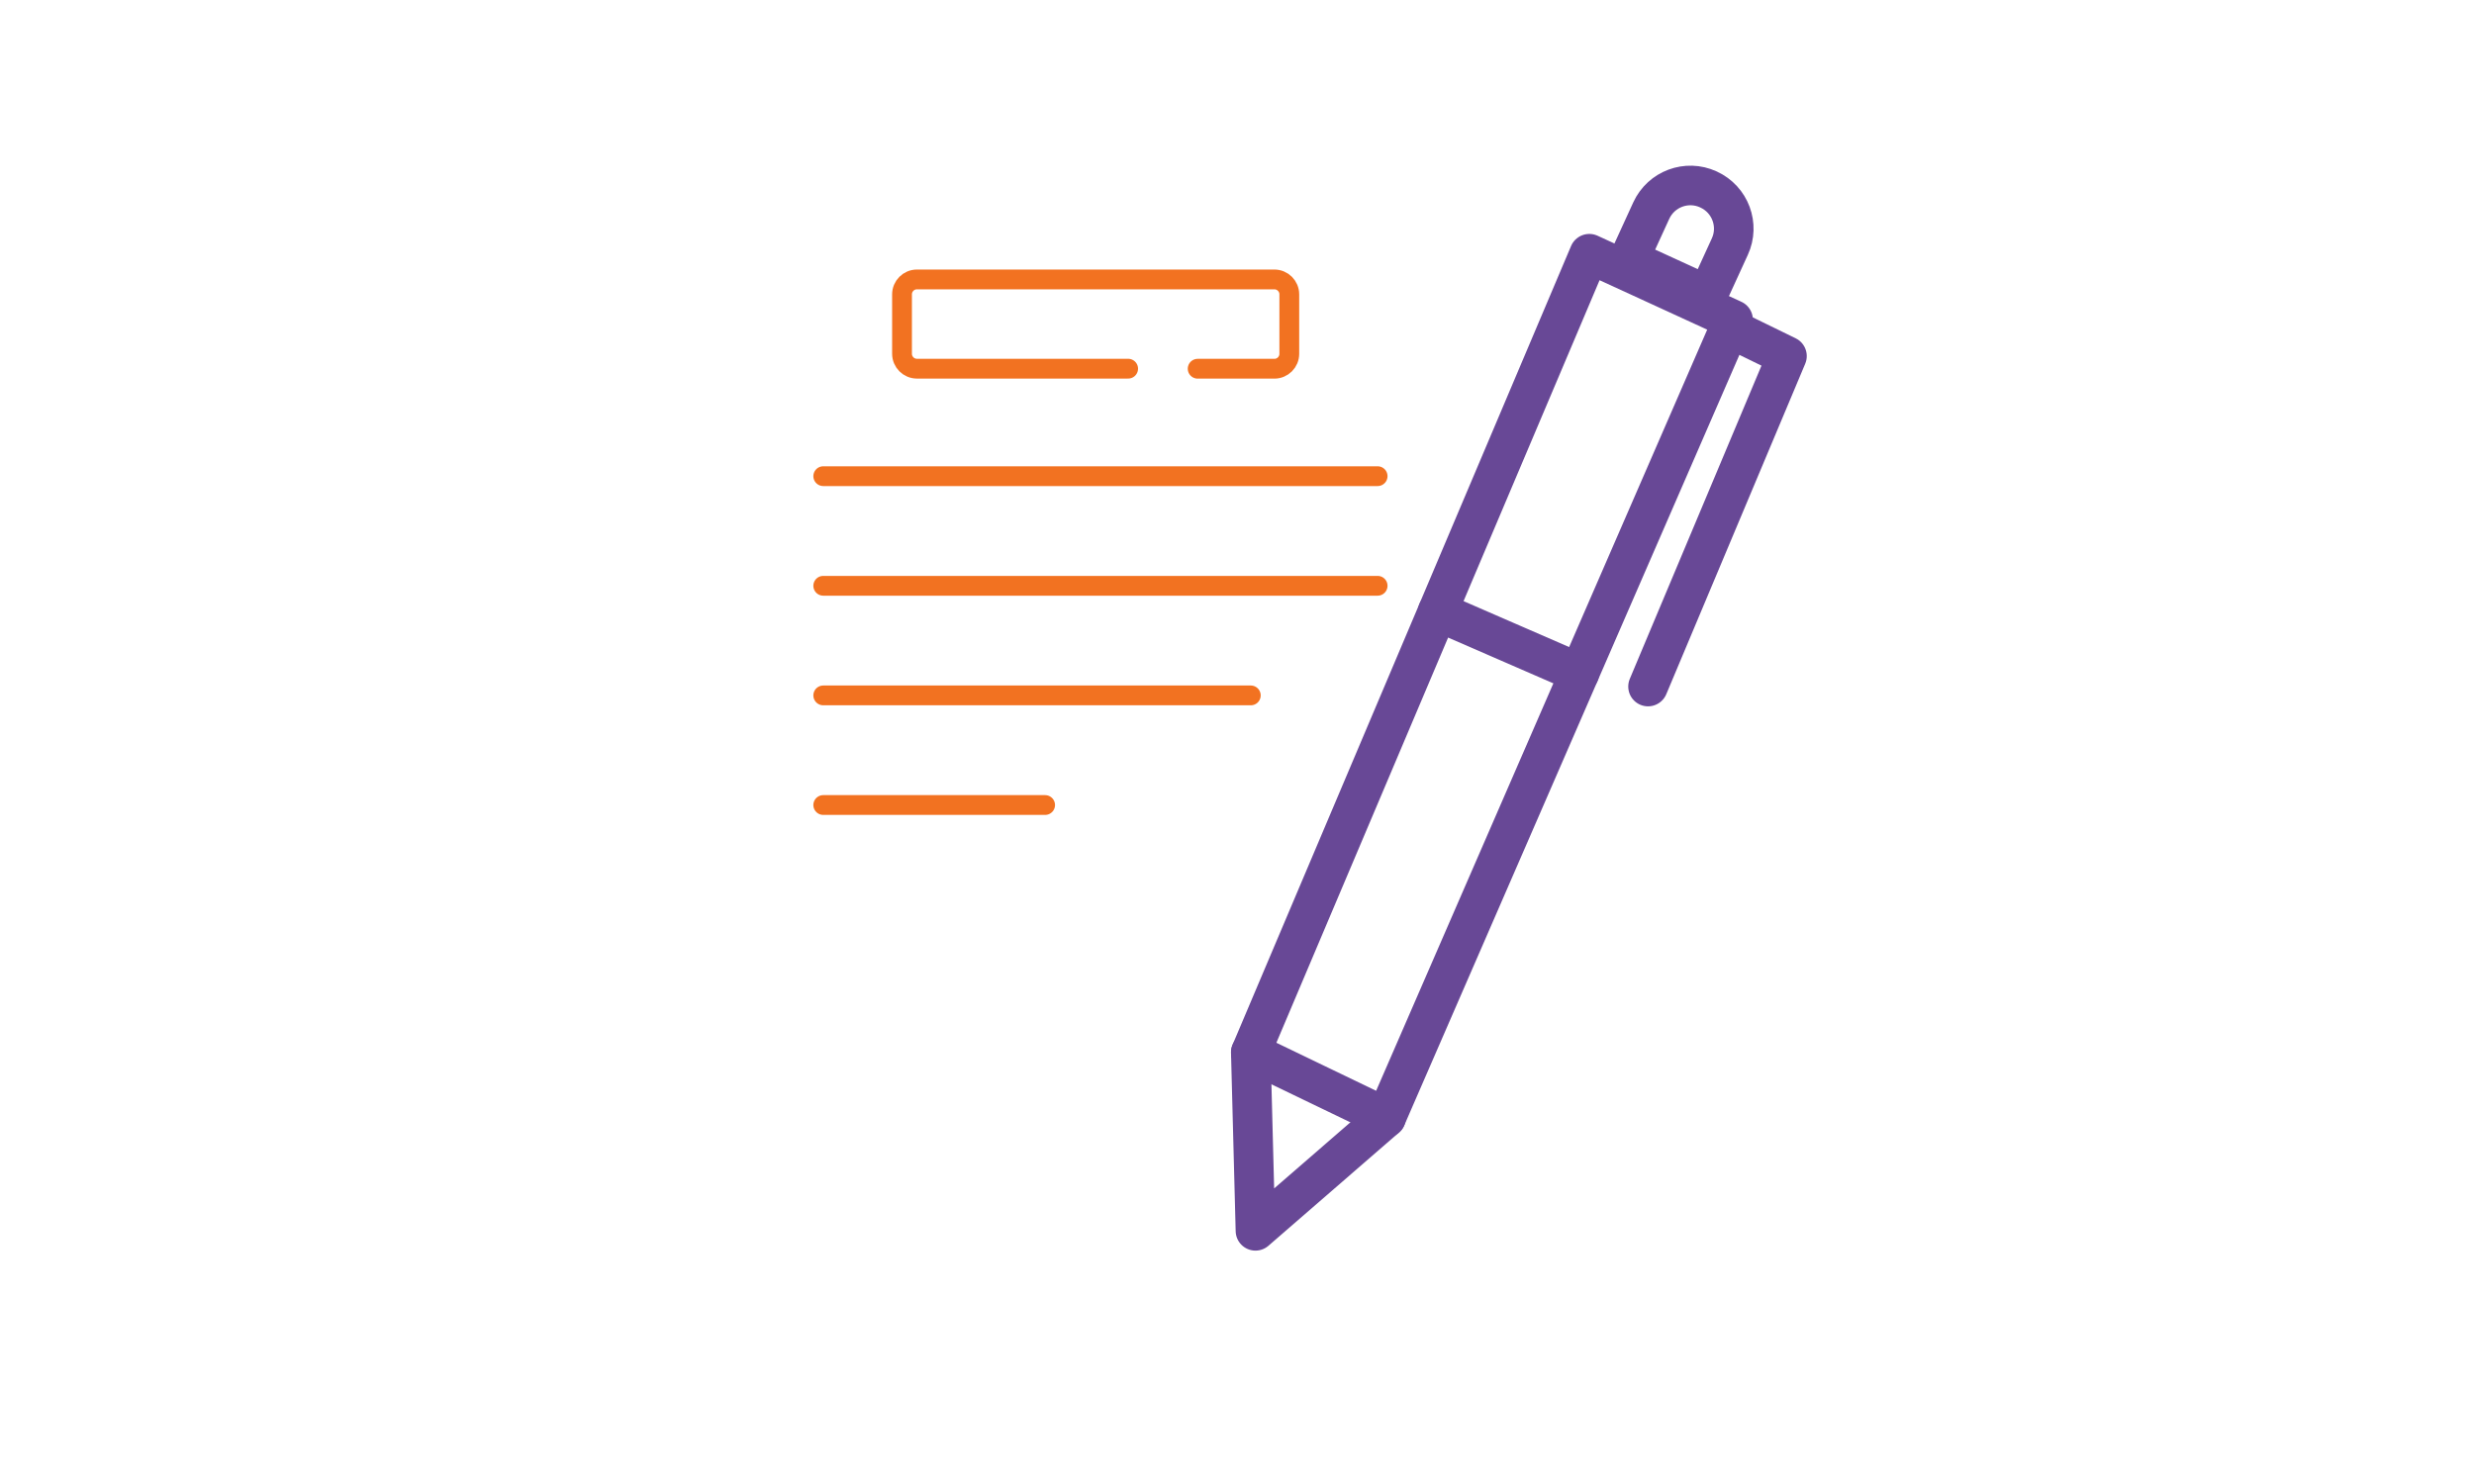
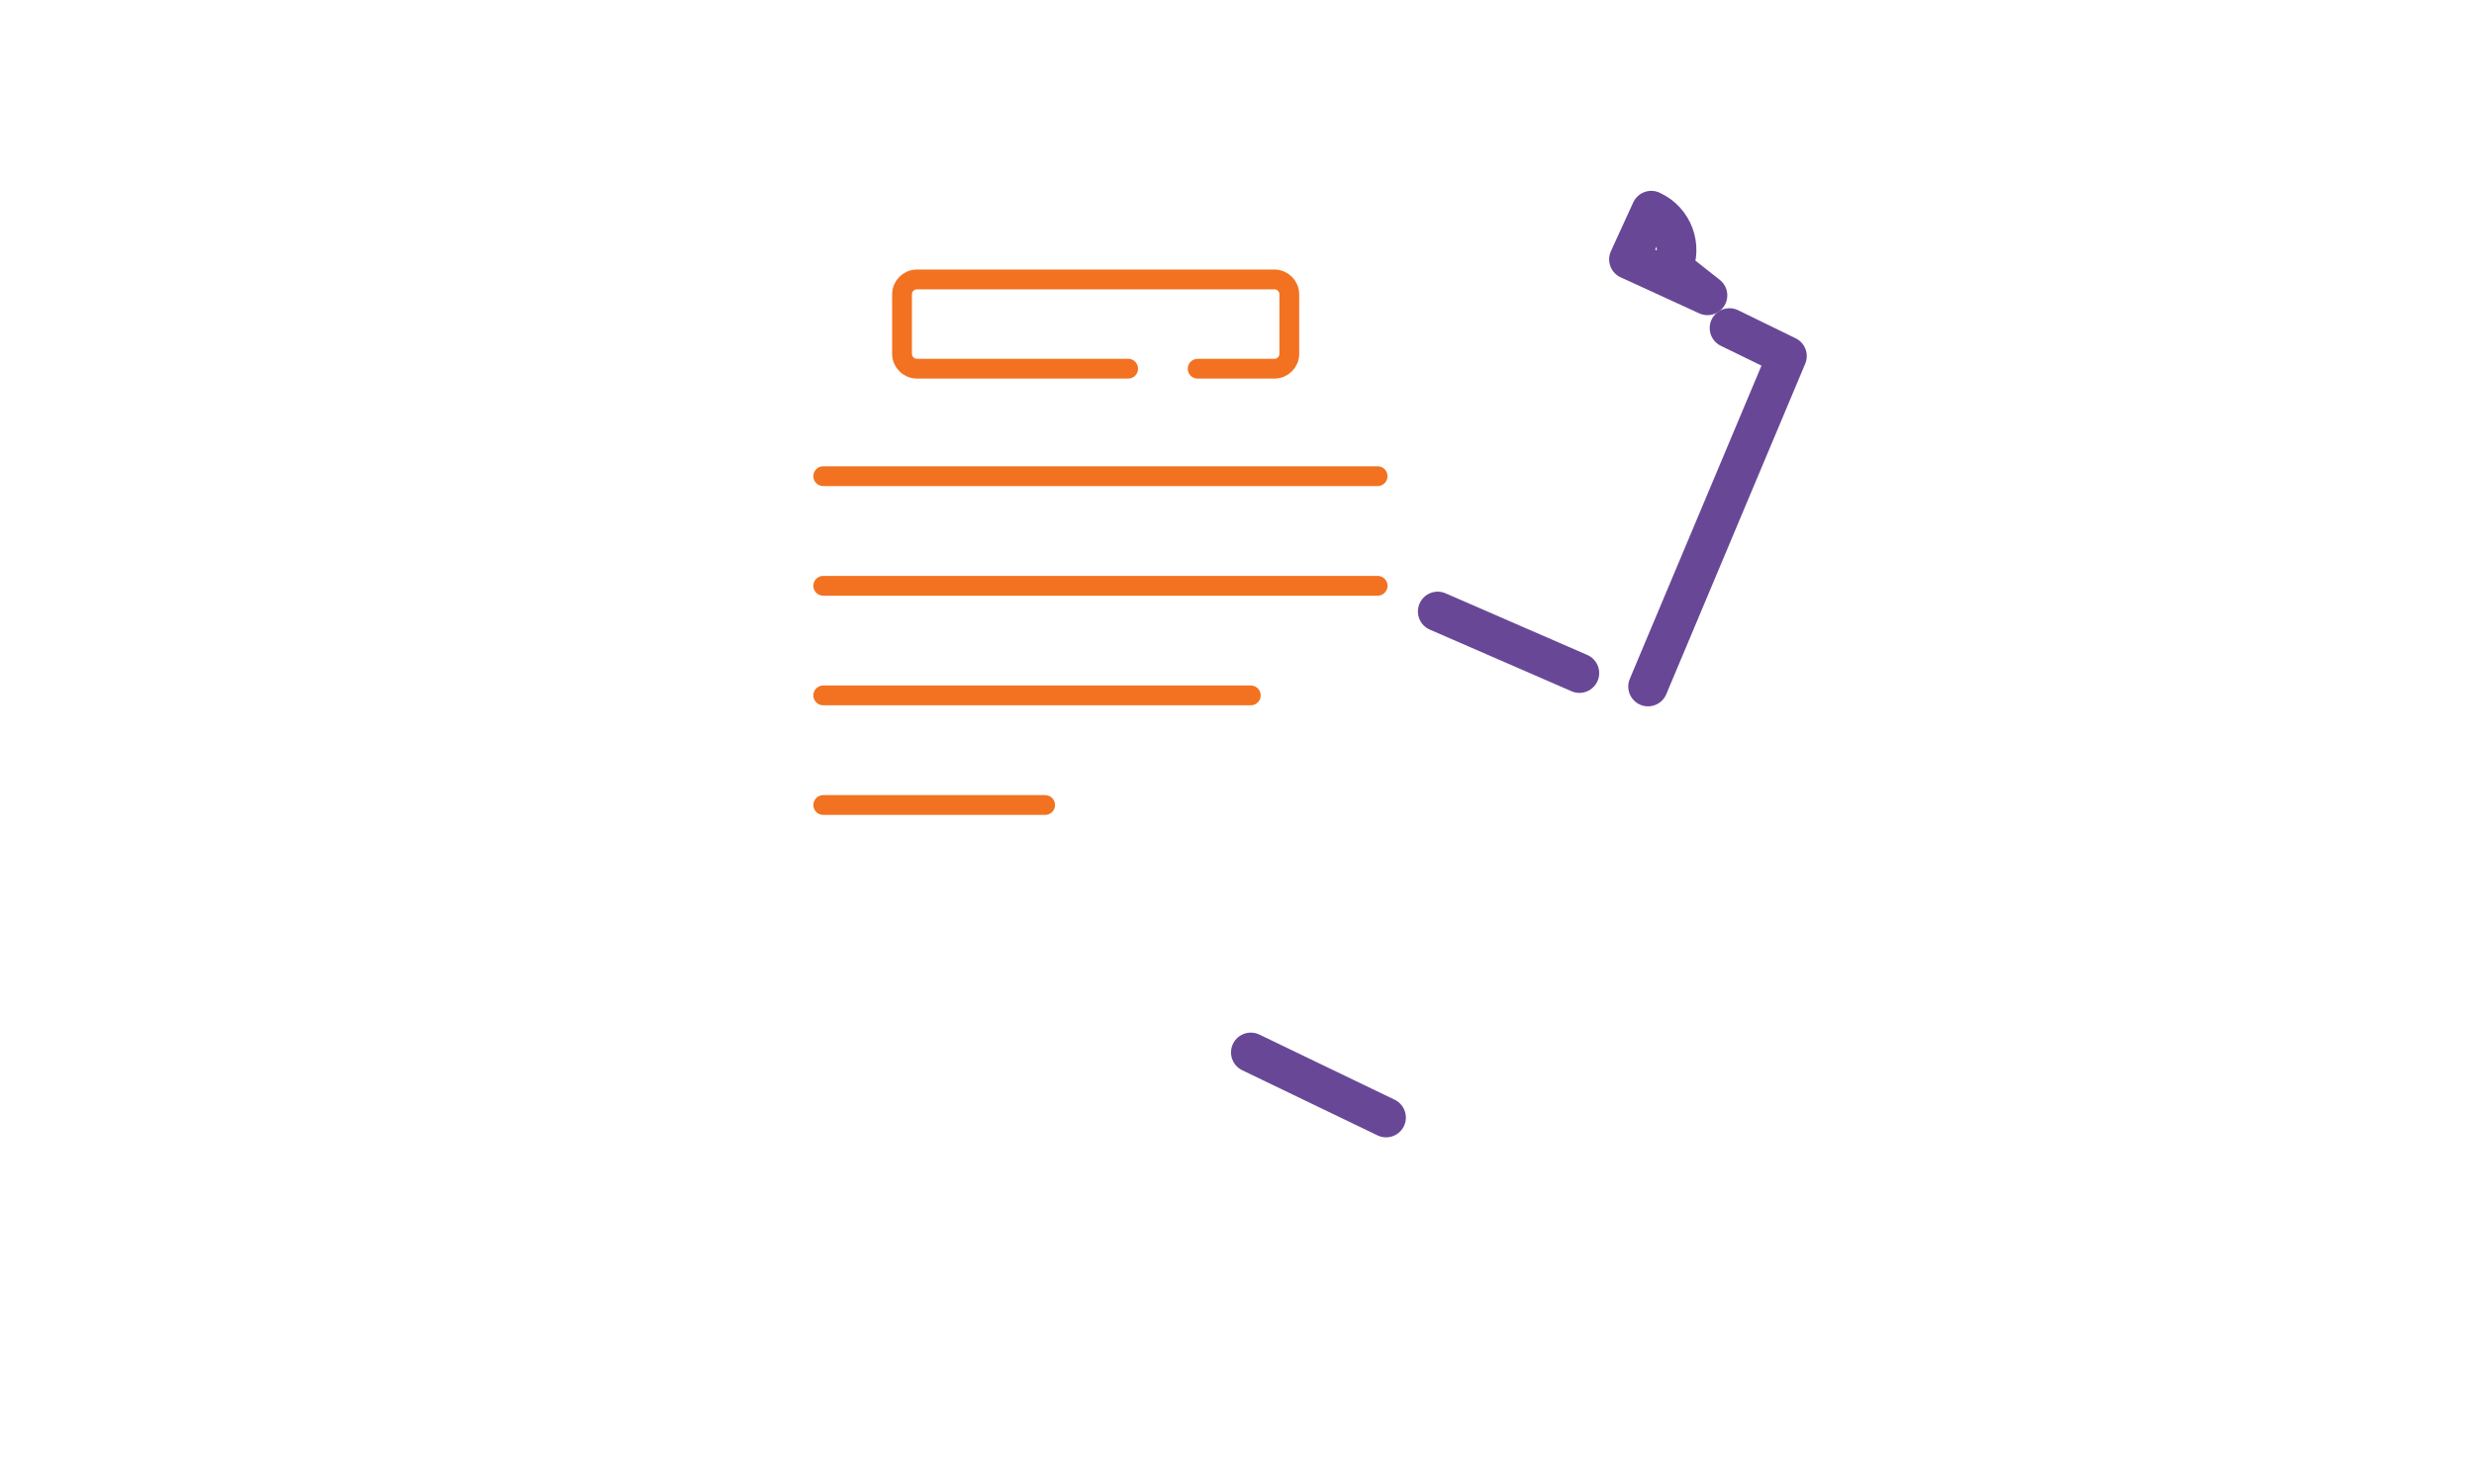
<svg xmlns="http://www.w3.org/2000/svg" version="1.1" id="Layer_1" x="0px" y="0px" viewBox="0 0 500 300" style="enable-background:new 0 0 500 300;" xml:space="preserve">
  <style type="text/css">
	.st0{filter:url(#Adobe_OpacityMaskFilter);}
	.st1{mask:url(#SVGID_1_);}
	.st2{fill:none;stroke:#F27221;stroke-width:8;stroke-linecap:round;stroke-linejoin:round;stroke-miterlimit:10;}
	.st3{fill:none;stroke:#F27221;stroke-width:4;stroke-linecap:round;stroke-linejoin:round;stroke-miterlimit:10;}
	.st4{fill:none;stroke:#684896;stroke-width:8;stroke-linecap:round;stroke-linejoin:round;stroke-miterlimit:10;}
</style>
  <g>
    <defs>
      <filter id="Adobe_OpacityMaskFilter" filterUnits="userSpaceOnUse" x="134.85" y="33.5" width="175.46" height="233">
        <feFlood style="flood-color:white;flood-opacity:1" result="back" />
        <feBlend in="SourceGraphic" in2="back" mode="normal" />
      </filter>
    </defs>
    <mask maskUnits="userSpaceOnUse" x="134.85" y="33.5" width="175.46" height="233" id="SVGID_1_">
      <g class="st0">
		</g>
    </mask>
    <g class="st1">
      <g>
        <path class="st2" d="M306.31,167.75v79.72c0,8.3-6.73,15.03-15.03,15.03h-137.4c-8.3,0-15.03-6.73-15.03-15.03V52.54     c0-8.3,6.73-15.03,15.03-15.03h137.4c8.3,0,15.03,6.73,15.03,15.03v31.64" />
        <path class="st3" d="M171.11,234.23c0,0,9.12-21.93,28.36-8.45s27.12-4.38,27.12-4.38" />
      </g>
    </g>
    <g>
      <line class="st3" x1="166.38" y1="96.26" x2="278.42" y2="96.26" />
      <line class="st3" x1="166.38" y1="118.42" x2="278.42" y2="118.42" />
      <line class="st3" x1="166.38" y1="140.58" x2="252.79" y2="140.58" />
      <line class="st3" x1="166.38" y1="162.74" x2="211.22" y2="162.74" />
    </g>
    <path class="st3" d="M228,74.53h-42.69c-1.66,0-3.01-1.35-3.01-3.01V59.5c0-1.66,1.35-3.01,3.01-3.01h72.25   c1.66,0,3.01,1.35,3.01,3.01v12.03c0,1.66-1.35,3.01-3.01,3.01h-15.51" />
    <g>
-       <polygon class="st4" points="252.79,212.75 253.73,248.82 280.13,225.92 350.26,64.64 321.2,51.29   " />
      <line class="st4" x1="252.79" y1="212.75" x2="280.13" y2="225.92" />
      <line class="st4" x1="290.56" y1="123.61" x2="319.2" y2="136.07" />
      <polyline class="st4" points="349.53,66.31 361.15,71.98 333.07,138.79   " />
-       <path class="st4" d="M345.09,59.71l-15.88-7.28l4.51-9.85c2.01-4.38,7.18-6.3,11.55-4.29l0.04,0.02c4.38,2.01,6.3,7.18,4.29,11.55    L345.09,59.71z" />
+       <path class="st4" d="M345.09,59.71l-15.88-7.28l4.51-9.85l0.04,0.02c4.38,2.01,6.3,7.18,4.29,11.55    L345.09,59.71z" />
    </g>
  </g>
</svg>